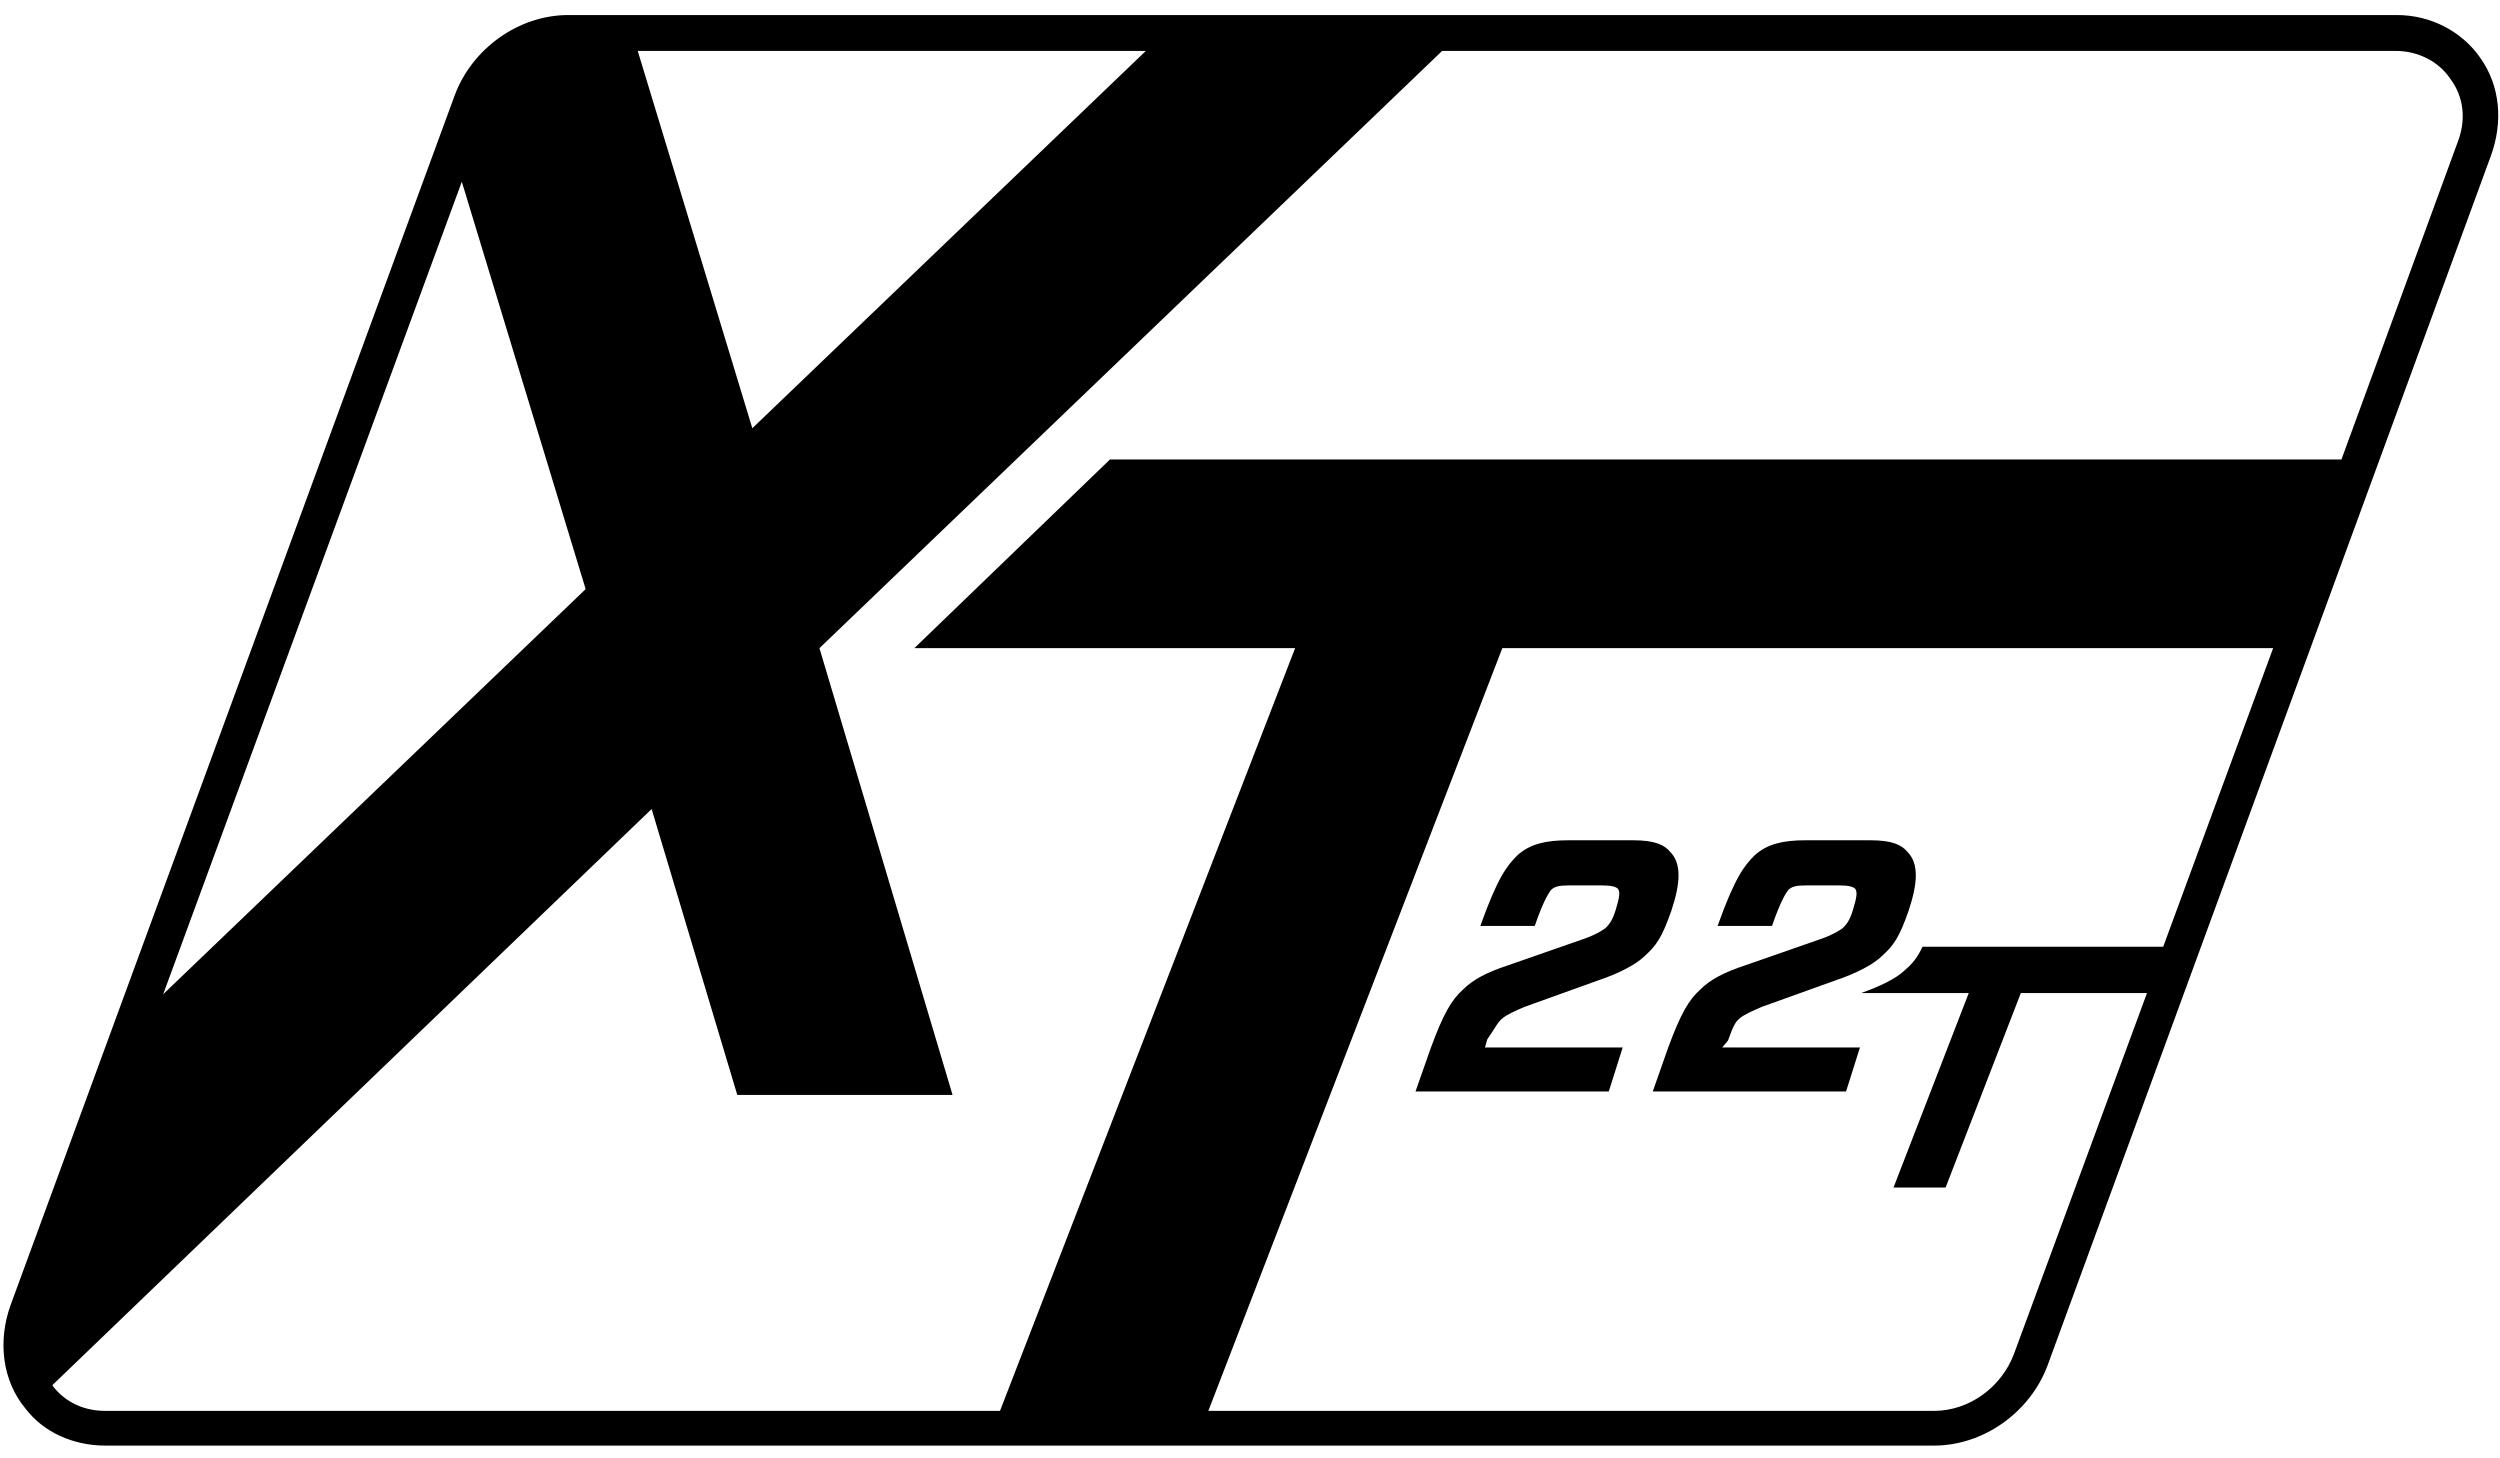
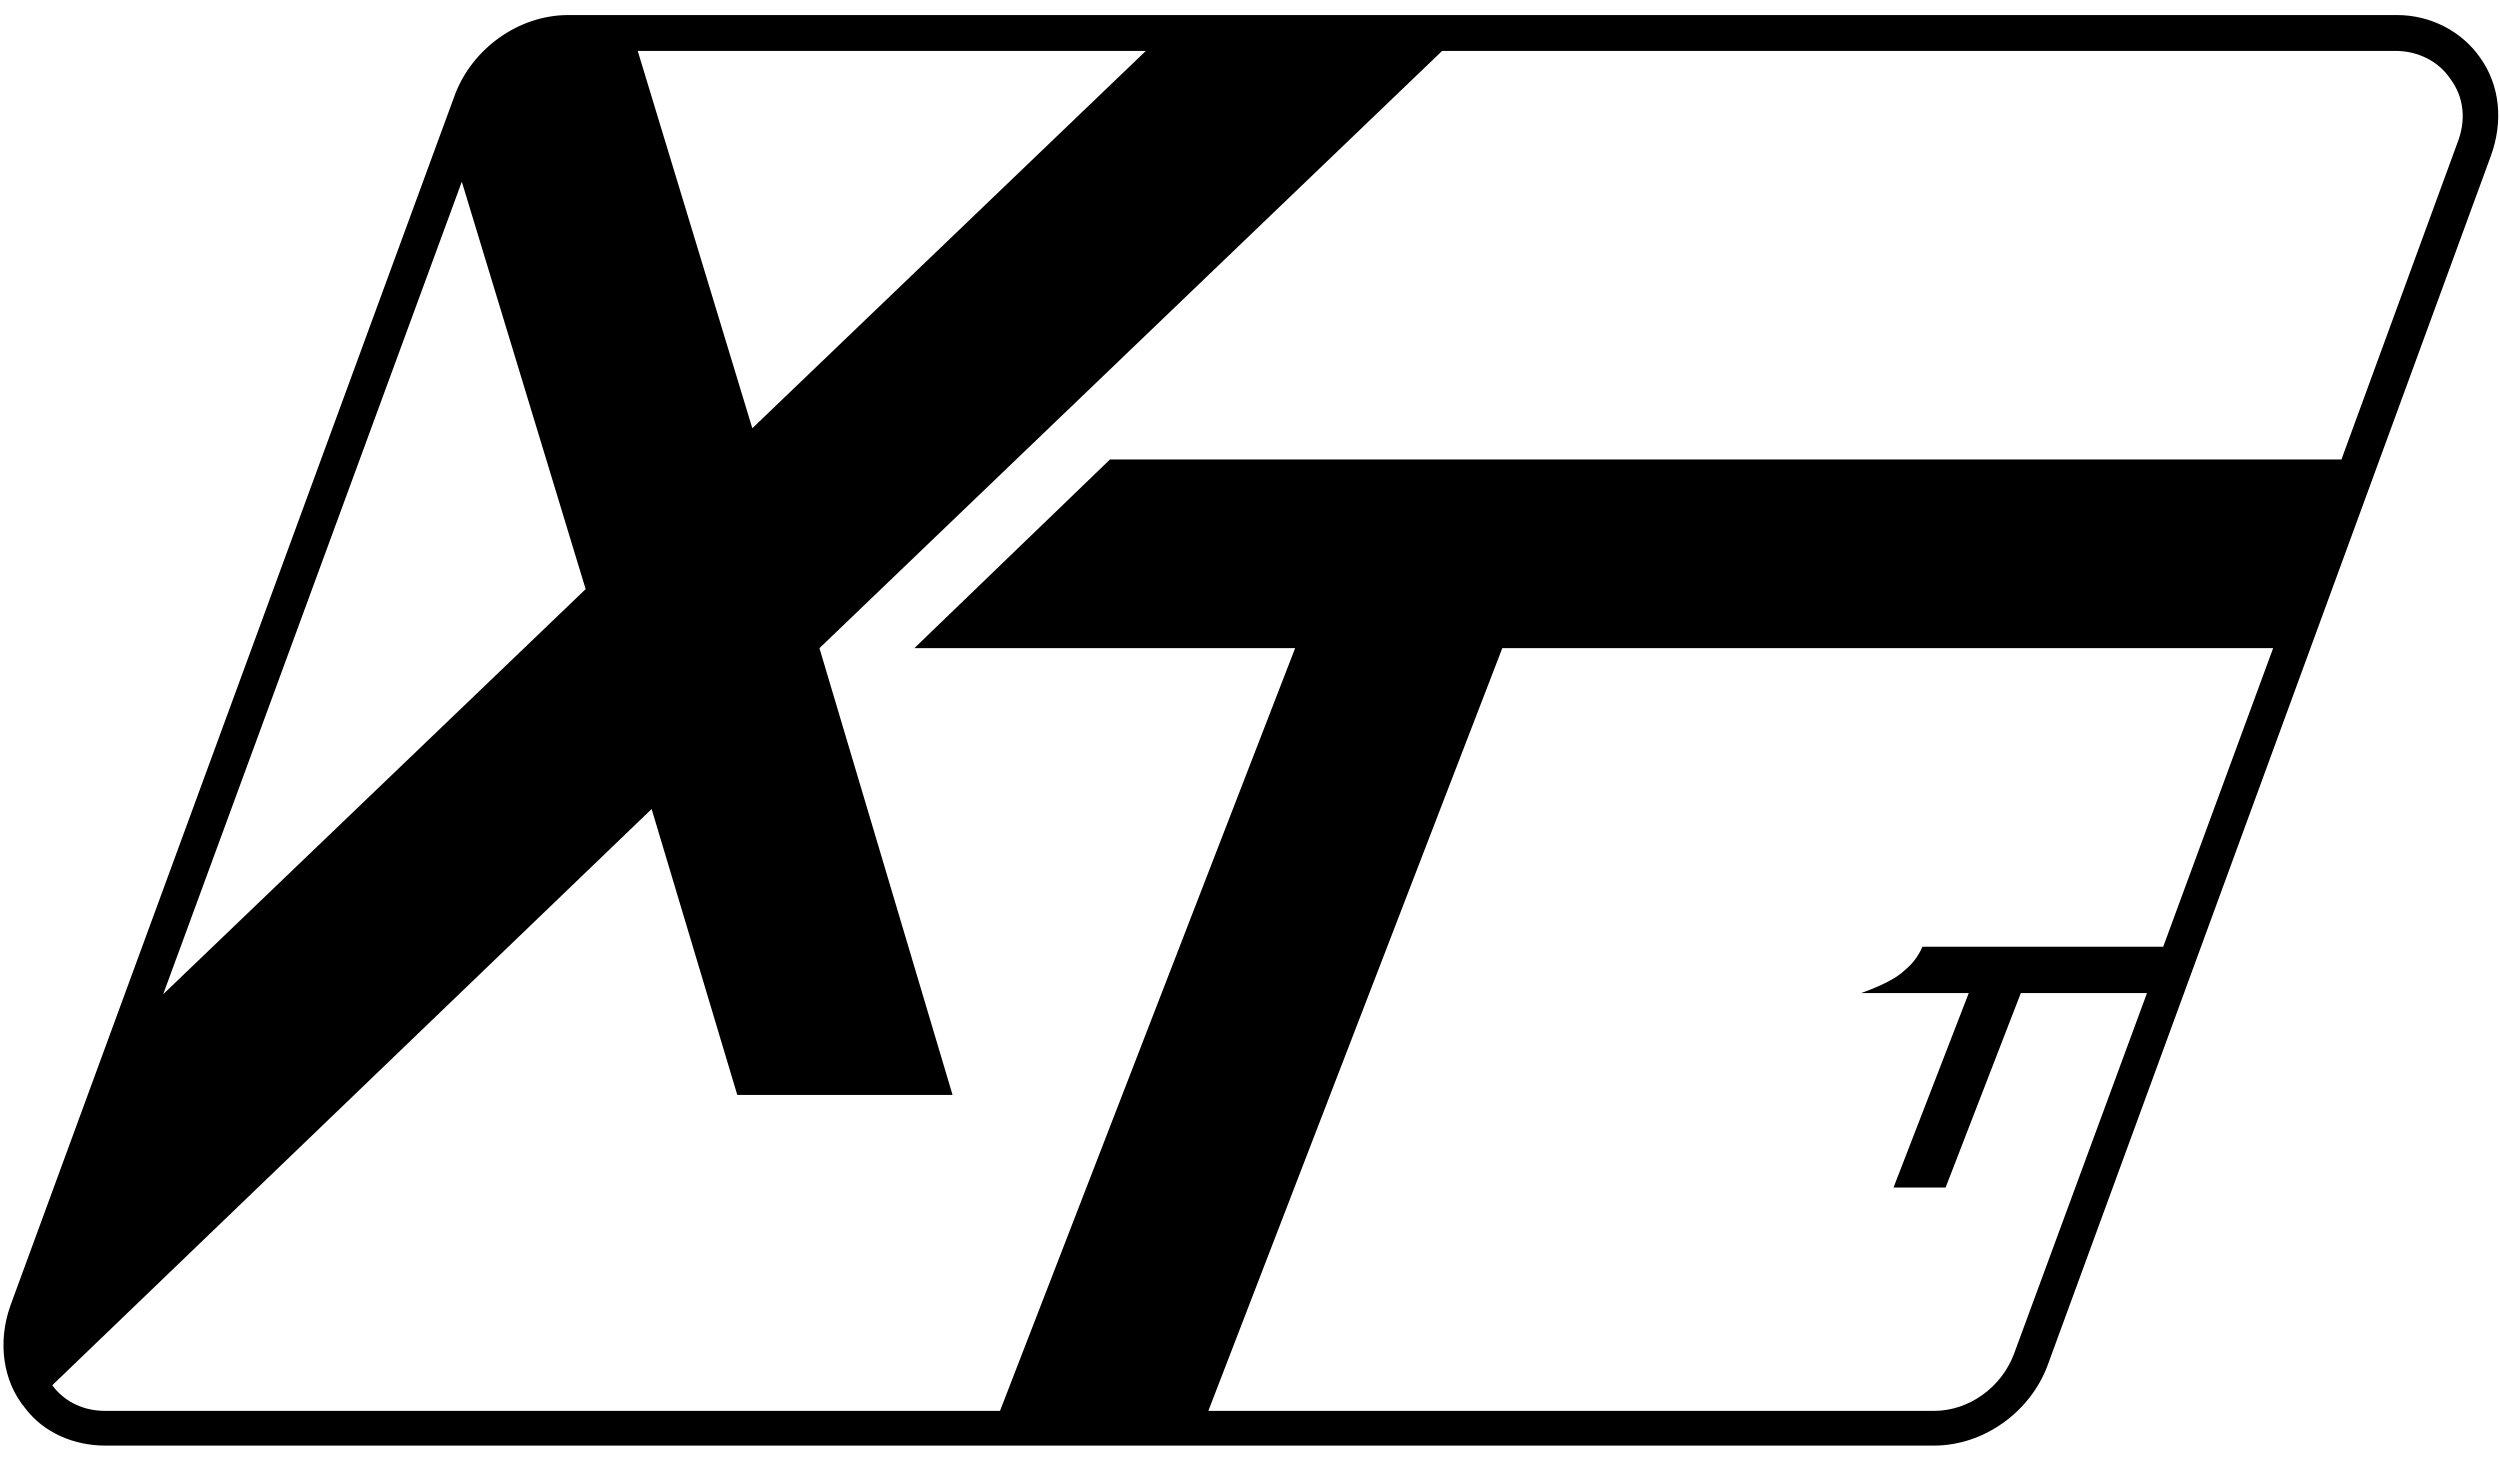
<svg xmlns="http://www.w3.org/2000/svg" version="1.1" x="0px" y="0px" viewBox="0 0 216 126" style="enable-background:new 0 0 216 126;" xml:space="preserve">
  <g id="XT_Series">
    <g id="XT25">
	</g>
    <g id="XT24">
	</g>
    <g id="XT23">
	</g>
    <g id="XT22">
      <g>
-         <path d="M149.3,89.9c0.4-1.1,0.6-1.6,1-1.9c0.3-0.3,1.2-0.7,1.9-1l6.4-2.3c1.8-0.6,3.3-1.4,4-2.1c1-0.9,1.5-1.6,2.3-3.9     c0.8-2.4,0.9-4.1-0.1-5.1c-0.5-0.6-1.3-1-3.2-1h-5.6c-1.9,0-3.3,0.3-4.4,1.3c-0.9,0.9-1.7,1.9-3.2,6.1h4.7     c0.8-2.3,1.2-2.8,1.4-3.1c0.3-0.3,0.7-0.4,1.5-0.4h2.9c0.8,0,1.2,0.1,1.4,0.3c0.2,0.3,0.1,0.8-0.2,1.8c-0.3,1-0.6,1.3-0.9,1.6     c-0.3,0.2-0.7,0.5-1.8,0.9l-6.6,2.3c-1.8,0.6-3,1.2-3.9,2.1c-1,0.9-1.7,2.1-2.8,5.1l-1.3,3.7l16.7,0l1.2-3.8h-11.9L149.3,89.9z" />
        <path d="M214.3,5c-1.6-2.3-4.3-3.7-7.2-3.7h-158c-4.3,0-8.3,2.9-9.8,6.9L0.9,112.8c-1.1,3.1-0.7,6.5,1.3,8.9     c1.6,2.1,4.2,3.2,6.9,3.2h158c4.3,0,8.3-2.9,9.8-6.9l38.3-104.5C216.3,10.5,216,7.4,214.3,5z M50.6,50.9l-36.5,35l25.8-70.2     L50.6,50.9z M99,4.4L65,37L55.1,4.4H99z M174,117c-1.1,2.9-3.9,4.9-6.9,4.9h-62.7L129.8,56h66.6l-9.5,25.8h-20.8     c-0.4,0.9-0.9,1.5-1.5,2c-0.7,0.7-2.1,1.4-3.8,2h9.3l-6.5,16.8h4.5l6.5-16.8h10.9L174,117z M212.3,12.4l-10,27.3H95.9L79,56h32.9     l-25.5,65.9H9.1c-1.8,0-3.4-0.7-4.5-2.1c0,0,0-0.1-0.1-0.1l51.8-49.8l7.4,24.7h18.6L70.8,56l53.8-51.6H207c1.9,0,3.7,0.9,4.7,2.4     C212.9,8.4,213.1,10.4,212.3,12.4z" />
-         <path d="M129.8,88c0.3-0.3,1.2-0.7,1.9-1l6.4-2.3c1.8-0.6,3.3-1.4,4-2.1c1-0.9,1.5-1.6,2.3-3.9c0.8-2.4,0.9-4.1-0.1-5.1     c-0.5-0.6-1.3-1-3.2-1h-5.6c-1.9,0-3.3,0.3-4.4,1.3c-0.9,0.9-1.7,1.9-3.2,6.1h4.7c0.8-2.3,1.2-2.8,1.4-3.1     c0.3-0.3,0.7-0.4,1.5-0.4h2.9c0.8,0,1.2,0.1,1.4,0.3c0.2,0.3,0.1,0.8-0.2,1.8c-0.3,1-0.6,1.3-0.9,1.6c-0.3,0.2-0.7,0.5-1.8,0.9     l-6.6,2.3c-1.8,0.6-3,1.2-3.9,2.1c-1,0.9-1.7,2.1-2.8,5.1l-1.3,3.7h16.7l1.2-3.8l-11.9,0l0.2-0.7C129.2,88.8,129.4,88.3,129.8,88     z" />
      </g>
    </g>
    <g id="XT21">
	</g>
    <g id="XT20">
	</g>
  </g>
  <g id="Xseries">
    <g id="X26">
	</g>
    <g id="X24">
	</g>
    <g id="X22">
	</g>
  </g>
  <g id="Xstar_1_">
</g>
  <g id="Prostar">
</g>
</svg>